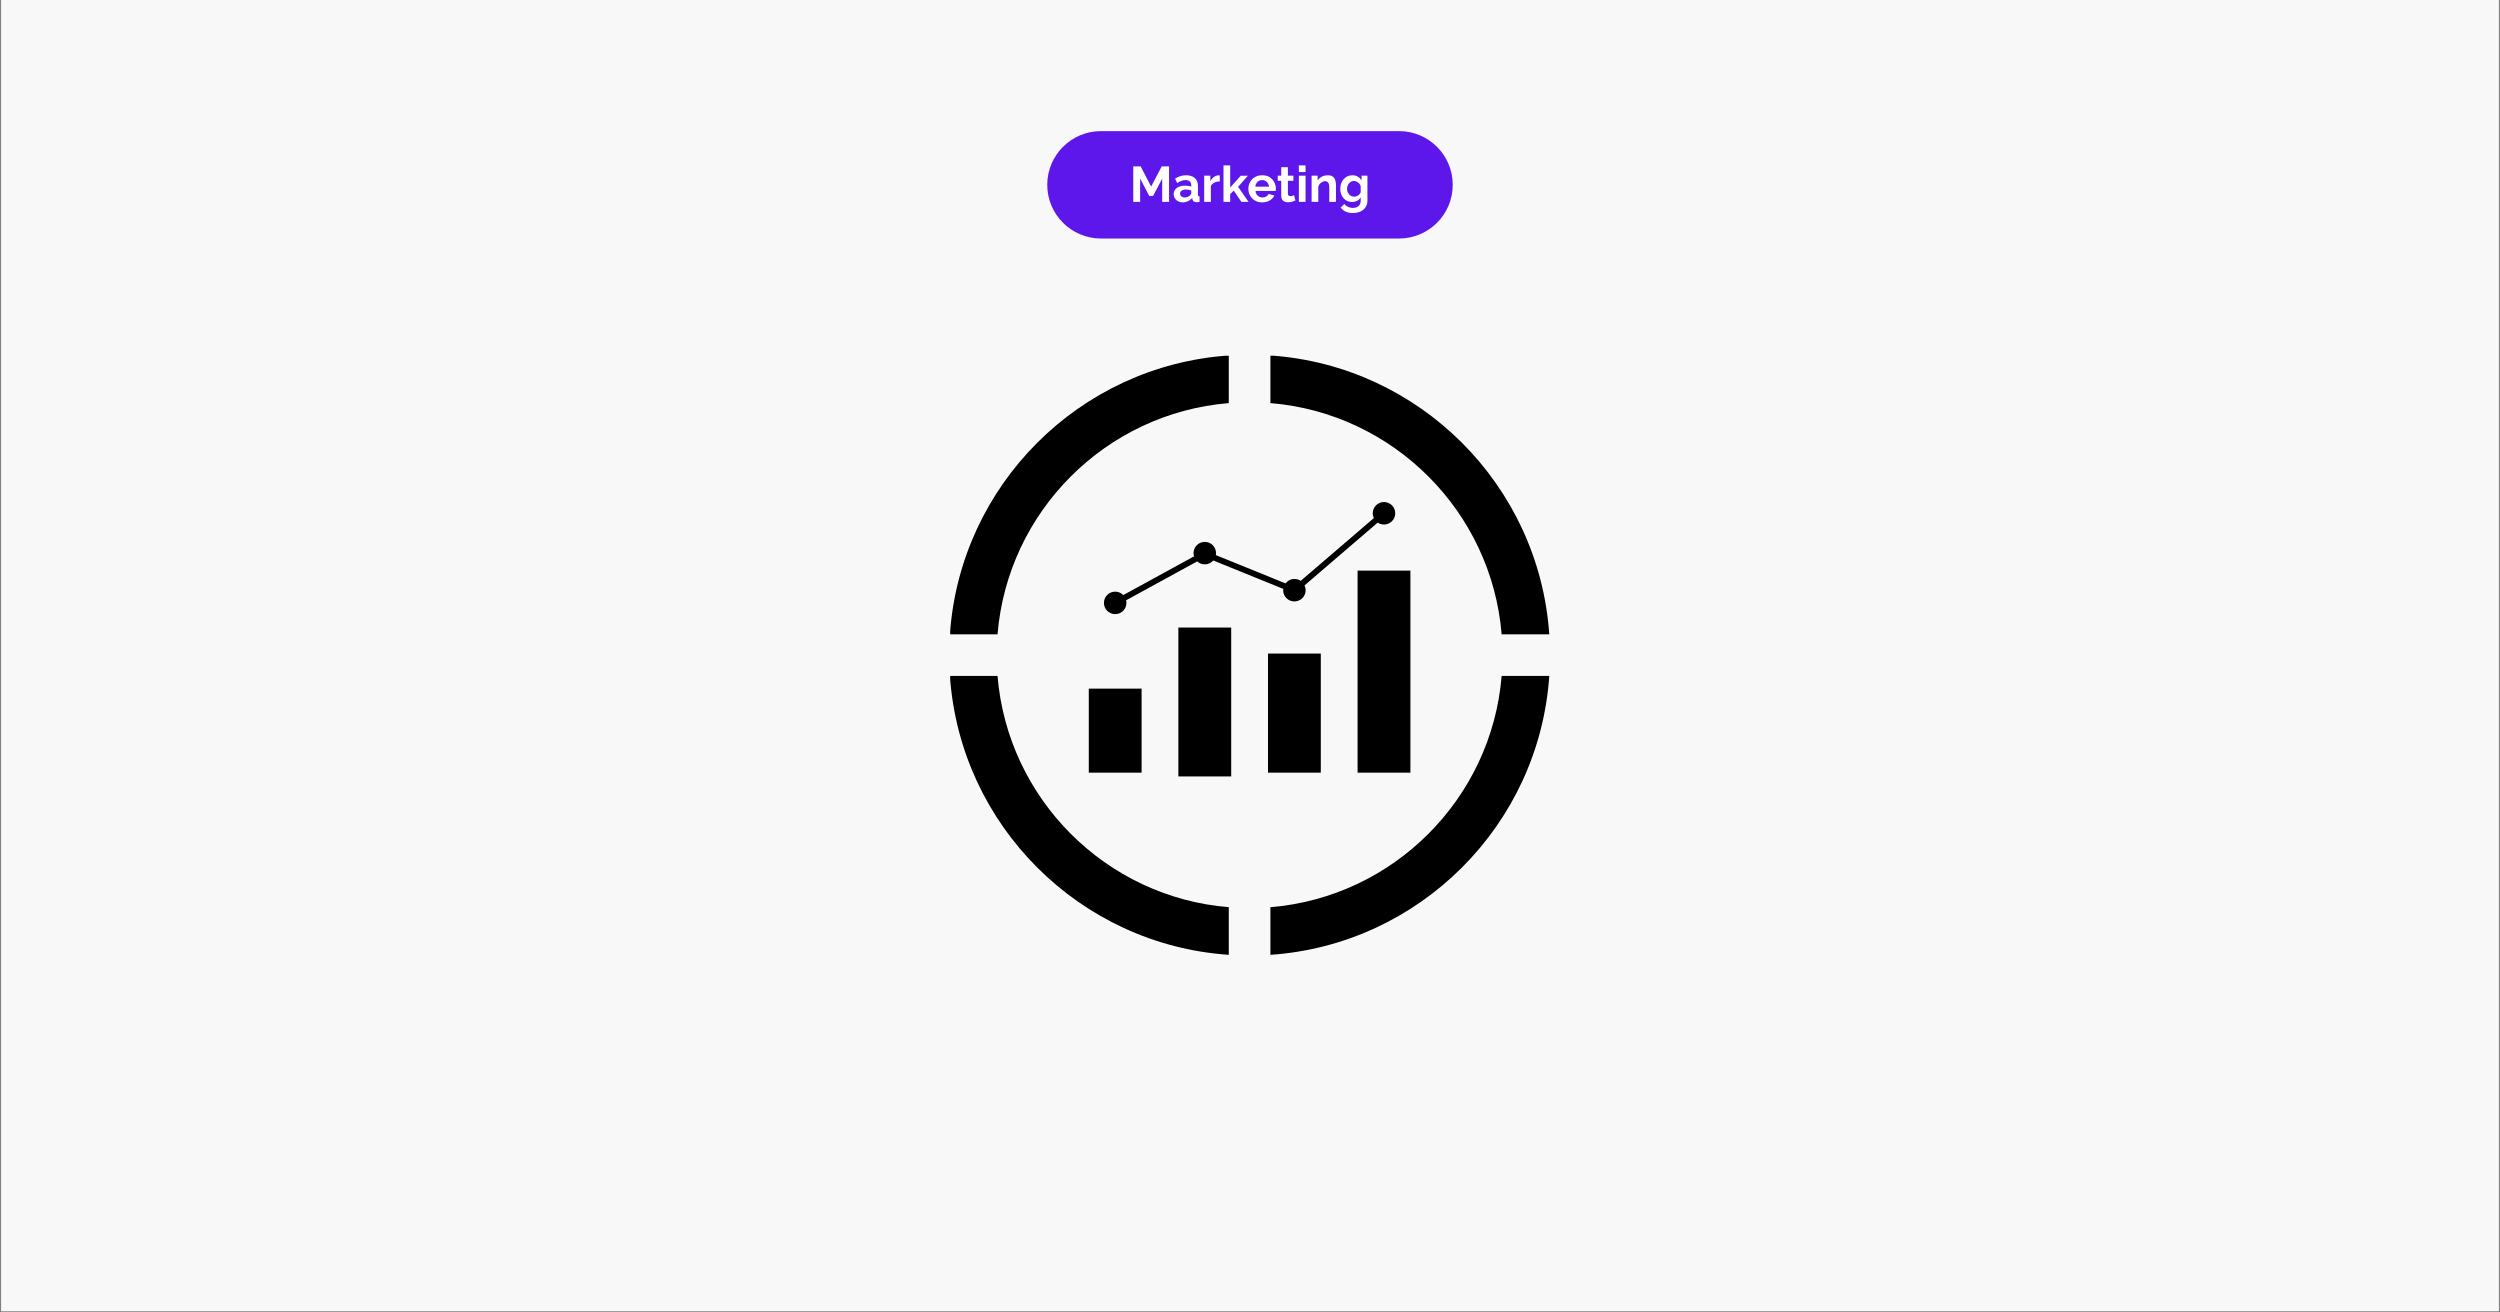
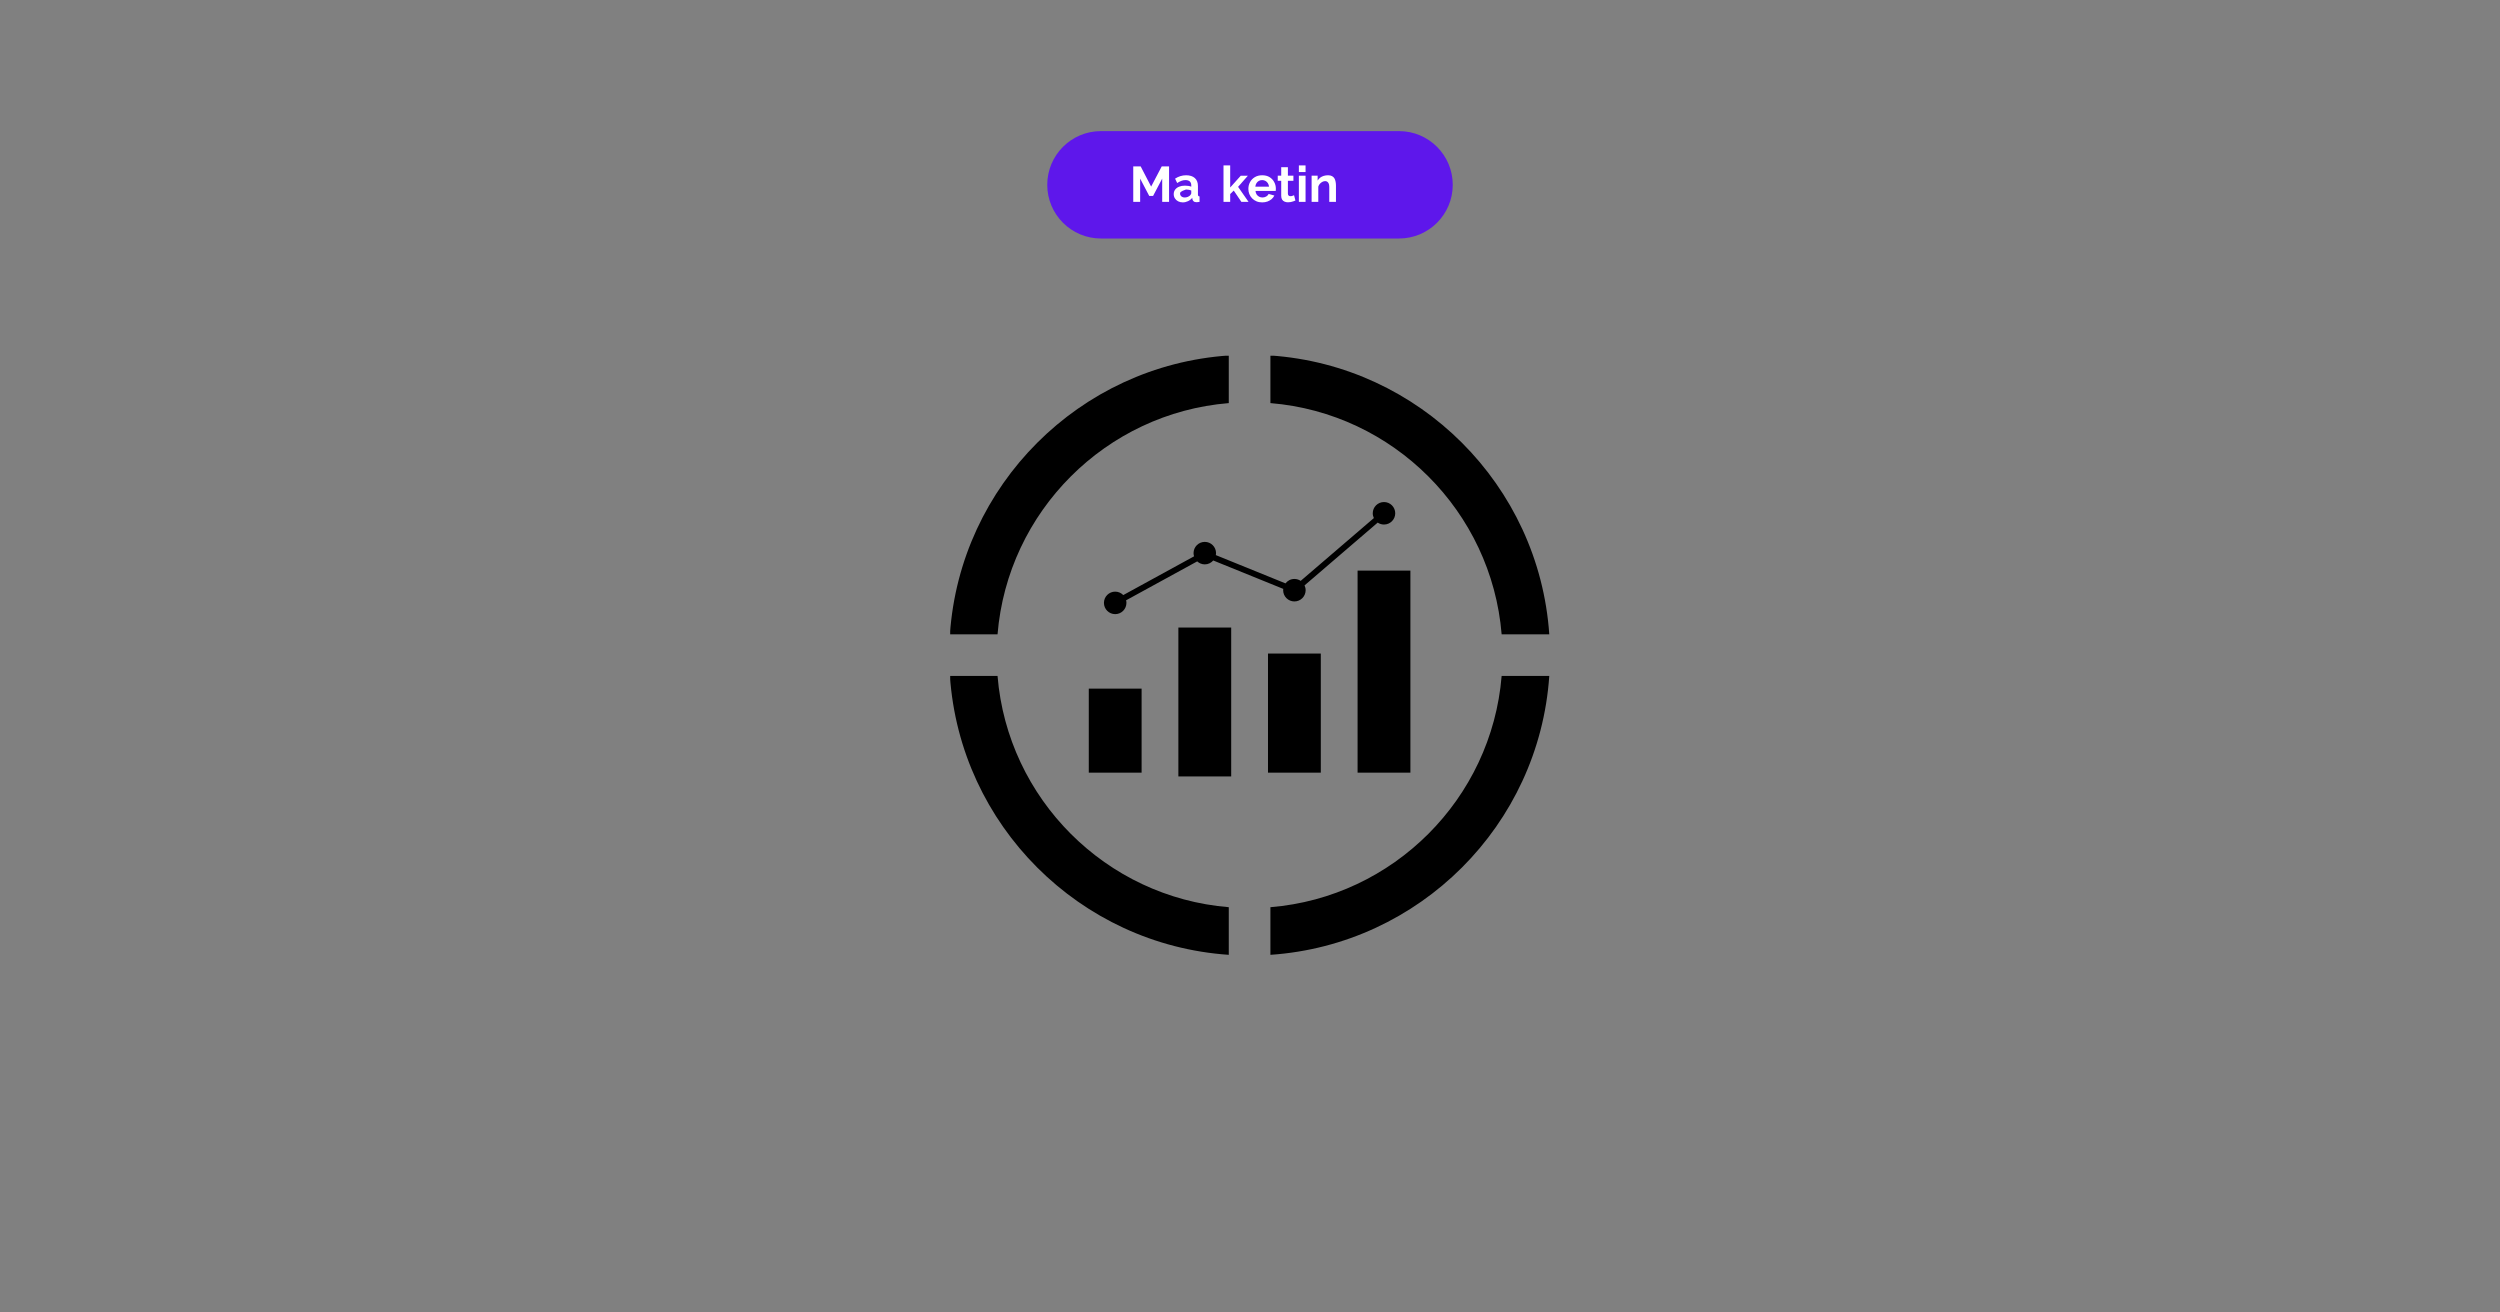
<svg xmlns="http://www.w3.org/2000/svg" width="1200" zoomAndPan="magnify" viewBox="0 0 900 472.5" height="630" preserveAspectRatio="xMidYMid meet" version="1.0">
  <rect x="0" y="0" width="900" height="472.5" fill="#808080" stroke="none" />
  <defs>
    <g />
    <clipPath id="1b7e6a098a">
      <path d="M 0.477 0 L 899.523 0 L 899.523 472 L 0.477 472 Z M 0.477 0 " clip-rule="nonzero" />
    </clipPath>
    <clipPath id="621c138db8">
      <path d="M 377.012 47.199 L 523 47.199 L 523 85.863 L 377.012 85.863 Z M 377.012 47.199 " clip-rule="nonzero" />
    </clipPath>
    <clipPath id="6d56d2ddbb">
      <path d="M 396.344 47.199 L 503.656 47.199 C 514.332 47.199 522.988 55.855 522.988 66.531 C 522.988 77.207 514.332 85.863 503.656 85.863 L 396.344 85.863 C 385.668 85.863 377.012 77.207 377.012 66.531 C 377.012 55.855 385.668 47.199 396.344 47.199 Z M 396.344 47.199 " clip-rule="nonzero" />
    </clipPath>
    <clipPath id="1a8bb529ec">
      <path d="M 0.012 0.199 L 146 0.199 L 146 38.863 L 0.012 38.863 Z M 0.012 0.199 " clip-rule="nonzero" />
    </clipPath>
    <clipPath id="eb42760e92">
      <path d="M 19.344 0.199 L 126.656 0.199 C 137.332 0.199 145.988 8.855 145.988 19.531 C 145.988 30.207 137.332 38.863 126.656 38.863 L 19.344 38.863 C 8.668 38.863 0.012 30.207 0.012 19.531 C 0.012 8.855 8.668 0.199 19.344 0.199 Z M 19.344 0.199 " clip-rule="nonzero" />
    </clipPath>
    <clipPath id="c73810d0fb">
      <rect x="0" width="146" y="0" height="39" />
    </clipPath>
    <clipPath id="173e6ab765">
      <path d="M 342.066 128.066 L 557.836 128.066 L 557.836 343.836 L 342.066 343.836 Z M 342.066 128.066 " clip-rule="nonzero" />
    </clipPath>
  </defs>
  <g clip-path="url(#1b7e6a098a)">
-     <path fill="#ffffff" d="M 0.477 0 L 899.523 0 L 899.523 472 L 0.477 472 Z M 0.477 0 " fill-opacity="1" fill-rule="nonzero" />
-     <path fill="#f8f8f8" d="M 0.477 0 L 899.523 0 L 899.523 472 L 0.477 472 Z M 0.477 0 " fill-opacity="1" fill-rule="nonzero" />
-   </g>
+     </g>
  <g clip-path="url(#621c138db8)">
    <g clip-path="url(#6d56d2ddbb)">
      <g transform="matrix(1, 0, 0, 1, 377, 47)">
        <g clip-path="url(#c73810d0fb)">
          <g clip-path="url(#1a8bb529ec)">
            <g clip-path="url(#eb42760e92)">
              <path fill="#5e17eb" d="M 0.012 0.199 L 146.055 0.199 L 146.055 38.863 L 0.012 38.863 Z M 0.012 0.199 " fill-opacity="1" fill-rule="nonzero" />
            </g>
          </g>
        </g>
      </g>
    </g>
  </g>
  <g fill="#ffffff" fill-opacity="1">
    <g transform="translate(406.642, 72.673)">
      <g>
        <path d="M 11.75 0 L 11.75 -8.375 L 8.469 -2.141 L 7.078 -2.141 L 3.812 -8.375 L 3.812 0 L 1.328 0 L 1.328 -12.766 L 4 -12.766 L 7.766 -5.5 L 11.578 -12.766 L 14.219 -12.766 L 14.219 0 Z M 11.75 0 " />
      </g>
    </g>
  </g>
  <g fill="#ffffff" fill-opacity="1">
    <g transform="translate(422.087, 72.673)">
      <g>
-         <path d="M 0.453 -2.781 C 0.453 -3.395 0.617 -3.93 0.953 -4.391 C 1.297 -4.859 1.773 -5.219 2.391 -5.469 C 3.004 -5.719 3.707 -5.844 4.5 -5.844 C 4.895 -5.844 5.297 -5.812 5.703 -5.75 C 6.109 -5.695 6.461 -5.602 6.766 -5.469 L 6.766 -5.969 C 6.766 -6.57 6.586 -7.035 6.234 -7.359 C 5.879 -7.68 5.352 -7.844 4.656 -7.844 C 4.145 -7.844 3.656 -7.75 3.188 -7.562 C 2.719 -7.383 2.223 -7.125 1.703 -6.781 L 0.938 -8.359 C 1.562 -8.766 2.195 -9.066 2.844 -9.266 C 3.5 -9.473 4.188 -9.578 4.906 -9.578 C 6.25 -9.578 7.297 -9.242 8.047 -8.578 C 8.797 -7.91 9.172 -6.953 9.172 -5.703 L 9.172 -2.703 C 9.172 -2.441 9.211 -2.258 9.297 -2.156 C 9.391 -2.051 9.539 -1.984 9.75 -1.953 L 9.75 0 C 9.531 0.031 9.332 0.055 9.156 0.078 C 8.988 0.109 8.844 0.125 8.719 0.125 C 8.238 0.125 7.875 0.02 7.625 -0.188 C 7.383 -0.406 7.234 -0.672 7.172 -0.984 L 7.125 -1.469 C 6.719 -0.945 6.207 -0.539 5.594 -0.25 C 4.977 0.039 4.352 0.188 3.719 0.188 C 3.094 0.188 2.531 0.055 2.031 -0.203 C 1.539 -0.461 1.156 -0.816 0.875 -1.266 C 0.594 -1.711 0.453 -2.219 0.453 -2.781 Z M 6.312 -2.297 C 6.445 -2.441 6.555 -2.586 6.641 -2.734 C 6.723 -2.879 6.766 -3.008 6.766 -3.125 L 6.766 -4.078 C 6.473 -4.203 6.16 -4.297 5.828 -4.359 C 5.492 -4.422 5.176 -4.453 4.875 -4.453 C 4.25 -4.453 3.734 -4.316 3.328 -4.047 C 2.93 -3.785 2.734 -3.43 2.734 -2.984 C 2.734 -2.742 2.797 -2.516 2.922 -2.297 C 3.055 -2.086 3.25 -1.914 3.5 -1.781 C 3.758 -1.645 4.062 -1.578 4.406 -1.578 C 4.77 -1.578 5.125 -1.645 5.469 -1.781 C 5.812 -1.926 6.094 -2.098 6.312 -2.297 Z M 6.312 -2.297 " />
+         <path d="M 0.453 -2.781 C 0.453 -3.395 0.617 -3.93 0.953 -4.391 C 1.297 -4.859 1.773 -5.219 2.391 -5.469 C 3.004 -5.719 3.707 -5.844 4.5 -5.844 C 4.895 -5.844 5.297 -5.812 5.703 -5.75 C 6.109 -5.695 6.461 -5.602 6.766 -5.469 L 6.766 -5.969 C 6.766 -6.57 6.586 -7.035 6.234 -7.359 C 5.879 -7.68 5.352 -7.844 4.656 -7.844 C 4.145 -7.844 3.656 -7.75 3.188 -7.562 C 2.719 -7.383 2.223 -7.125 1.703 -6.781 L 0.938 -8.359 C 1.562 -8.766 2.195 -9.066 2.844 -9.266 C 3.5 -9.473 4.188 -9.578 4.906 -9.578 C 6.25 -9.578 7.297 -9.242 8.047 -8.578 C 8.797 -7.91 9.172 -6.953 9.172 -5.703 L 9.172 -2.703 C 9.172 -2.441 9.211 -2.258 9.297 -2.156 C 9.391 -2.051 9.539 -1.984 9.75 -1.953 L 9.75 0 C 9.531 0.031 9.332 0.055 9.156 0.078 C 8.988 0.109 8.844 0.125 8.719 0.125 C 8.238 0.125 7.875 0.02 7.625 -0.188 C 7.383 -0.406 7.234 -0.672 7.172 -0.984 L 7.125 -1.469 C 6.719 -0.945 6.207 -0.539 5.594 -0.25 C 4.977 0.039 4.352 0.188 3.719 0.188 C 3.094 0.188 2.531 0.055 2.031 -0.203 C 1.539 -0.461 1.156 -0.816 0.875 -1.266 C 0.594 -1.711 0.453 -2.219 0.453 -2.781 Z M 6.312 -2.297 C 6.445 -2.441 6.555 -2.586 6.641 -2.734 C 6.723 -2.879 6.766 -3.008 6.766 -3.125 L 6.766 -4.078 C 6.473 -4.203 6.16 -4.297 5.828 -4.359 C 5.492 -4.422 5.176 -4.453 4.875 -4.453 C 2.93 -3.785 2.734 -3.43 2.734 -2.984 C 2.734 -2.742 2.797 -2.516 2.922 -2.297 C 3.055 -2.086 3.25 -1.914 3.5 -1.781 C 3.758 -1.645 4.062 -1.578 4.406 -1.578 C 4.77 -1.578 5.125 -1.645 5.469 -1.781 C 5.812 -1.926 6.094 -2.098 6.312 -2.297 Z M 6.312 -2.297 " />
      </g>
    </g>
  </g>
  <g fill="#ffffff" fill-opacity="1">
    <g transform="translate(432.408, 72.673)">
      <g>
-         <path d="M 6.703 -7.344 C 5.973 -7.344 5.32 -7.203 4.75 -6.922 C 4.176 -6.641 3.758 -6.234 3.5 -5.703 L 3.5 0 L 1.094 0 L 1.094 -9.422 L 3.312 -9.422 L 3.312 -7.406 C 3.645 -8.051 4.066 -8.562 4.578 -8.938 C 5.098 -9.312 5.645 -9.516 6.219 -9.547 C 6.352 -9.547 6.457 -9.547 6.531 -9.547 C 6.602 -9.547 6.66 -9.539 6.703 -9.531 Z M 6.703 -7.344 " />
-       </g>
+         </g>
    </g>
  </g>
  <g fill="#ffffff" fill-opacity="1">
    <g transform="translate(439.367, 72.673)">
      <g>
        <path d="M 7.531 0 L 4.781 -4.062 L 3.5 -2.812 L 3.5 0 L 1.094 0 L 1.094 -13.125 L 3.5 -13.125 L 3.5 -5.172 L 7.297 -9.406 L 9.859 -9.406 L 6.344 -5.406 L 10.109 0 Z M 7.531 0 " />
      </g>
    </g>
  </g>
  <g fill="#ffffff" fill-opacity="1">
    <g transform="translate(448.915, 72.673)">
      <g>
        <path d="M 5.469 0.188 C 4.707 0.188 4.02 0.055 3.406 -0.203 C 2.801 -0.461 2.281 -0.816 1.844 -1.266 C 1.414 -1.711 1.082 -2.227 0.844 -2.812 C 0.613 -3.395 0.5 -4.008 0.5 -4.656 C 0.5 -5.551 0.695 -6.367 1.094 -7.109 C 1.5 -7.859 2.078 -8.457 2.828 -8.906 C 3.578 -9.352 4.461 -9.578 5.484 -9.578 C 6.516 -9.578 7.395 -9.352 8.125 -8.906 C 8.852 -8.457 9.41 -7.863 9.797 -7.125 C 10.191 -6.395 10.391 -5.602 10.391 -4.75 C 10.391 -4.602 10.383 -4.453 10.375 -4.297 C 10.363 -4.148 10.352 -4.031 10.344 -3.938 L 3.062 -3.938 C 3.102 -3.457 3.238 -3.035 3.469 -2.672 C 3.707 -2.316 4.008 -2.047 4.375 -1.859 C 4.738 -1.672 5.133 -1.578 5.562 -1.578 C 6.039 -1.578 6.488 -1.691 6.906 -1.922 C 7.332 -2.16 7.625 -2.473 7.781 -2.859 L 9.859 -2.281 C 9.629 -1.801 9.301 -1.375 8.875 -1 C 8.445 -0.633 7.945 -0.344 7.375 -0.125 C 6.801 0.082 6.164 0.188 5.469 0.188 Z M 3 -5.469 L 7.938 -5.469 C 7.883 -5.945 7.742 -6.363 7.516 -6.719 C 7.297 -7.07 7.004 -7.348 6.641 -7.547 C 6.285 -7.742 5.891 -7.844 5.453 -7.844 C 5.016 -7.844 4.617 -7.742 4.266 -7.547 C 3.91 -7.348 3.625 -7.07 3.406 -6.719 C 3.188 -6.363 3.051 -5.945 3 -5.469 Z M 3 -5.469 " />
      </g>
    </g>
  </g>
  <g fill="#ffffff" fill-opacity="1">
    <g transform="translate(459.596, 72.673)">
      <g>
        <path d="M 6.75 -0.484 C 6.539 -0.398 6.289 -0.301 6 -0.188 C 5.719 -0.082 5.41 0 5.078 0.062 C 4.754 0.125 4.422 0.156 4.078 0.156 C 3.641 0.156 3.234 0.078 2.859 -0.078 C 2.484 -0.234 2.188 -0.477 1.969 -0.812 C 1.75 -1.156 1.641 -1.602 1.641 -2.156 L 1.641 -7.578 L 0.391 -7.578 L 0.391 -9.422 L 1.641 -9.422 L 1.641 -12.484 L 4.047 -12.484 L 4.047 -9.422 L 6.031 -9.422 L 6.031 -7.578 L 4.047 -7.578 L 4.047 -2.969 C 4.055 -2.645 4.145 -2.41 4.312 -2.266 C 4.477 -2.117 4.691 -2.047 4.953 -2.047 C 5.203 -2.047 5.445 -2.086 5.688 -2.172 C 5.926 -2.254 6.117 -2.328 6.266 -2.391 Z M 6.75 -0.484 " />
      </g>
    </g>
  </g>
  <g fill="#ffffff" fill-opacity="1">
    <g transform="translate(466.5, 72.673)">
      <g>
        <path d="M 1.094 0 L 1.094 -9.422 L 3.5 -9.422 L 3.5 0 Z M 1.094 -10.734 L 1.094 -13.125 L 3.5 -13.125 L 3.5 -10.734 Z M 1.094 -10.734 " />
      </g>
    </g>
  </g>
  <g fill="#ffffff" fill-opacity="1">
    <g transform="translate(471.085, 72.673)">
      <g>
        <path d="M 9.859 0 L 7.453 0 L 7.453 -5.281 C 7.453 -6.039 7.316 -6.594 7.047 -6.938 C 6.785 -7.289 6.422 -7.469 5.953 -7.469 C 5.629 -7.469 5.301 -7.379 4.969 -7.203 C 4.645 -7.035 4.348 -6.805 4.078 -6.516 C 3.816 -6.223 3.625 -5.883 3.5 -5.5 L 3.5 0 L 1.094 0 L 1.094 -9.422 L 3.266 -9.422 L 3.266 -7.672 C 3.516 -8.086 3.82 -8.438 4.188 -8.719 C 4.562 -9 4.988 -9.211 5.469 -9.359 C 5.957 -9.504 6.473 -9.578 7.016 -9.578 C 7.598 -9.578 8.078 -9.473 8.453 -9.266 C 8.836 -9.055 9.129 -8.773 9.328 -8.422 C 9.523 -8.066 9.66 -7.664 9.734 -7.219 C 9.816 -6.781 9.859 -6.332 9.859 -5.875 Z M 9.859 0 " />
      </g>
    </g>
  </g>
  <g fill="#ffffff" fill-opacity="1">
    <g transform="translate(481.946, 72.673)">
      <g>
-         <path d="M 4.781 0.047 C 4.156 0.047 3.582 -0.07 3.062 -0.312 C 2.539 -0.562 2.094 -0.906 1.719 -1.344 C 1.344 -1.789 1.051 -2.301 0.844 -2.875 C 0.645 -3.445 0.547 -4.062 0.547 -4.719 C 0.547 -5.395 0.648 -6.023 0.859 -6.609 C 1.078 -7.203 1.379 -7.723 1.766 -8.172 C 2.16 -8.617 2.625 -8.961 3.156 -9.203 C 3.688 -9.453 4.273 -9.578 4.922 -9.578 C 5.66 -9.578 6.301 -9.41 6.844 -9.078 C 7.395 -8.754 7.852 -8.316 8.219 -7.766 L 8.219 -9.422 L 10.328 -9.422 L 10.328 -0.453 C 10.328 0.484 10.098 1.285 9.641 1.953 C 9.191 2.617 8.57 3.129 7.781 3.484 C 6.988 3.836 6.094 4.016 5.094 4.016 C 4.07 4.016 3.207 3.844 2.5 3.5 C 1.789 3.156 1.188 2.672 0.688 2.047 L 2 0.766 C 2.352 1.211 2.801 1.562 3.344 1.812 C 3.895 2.062 4.477 2.188 5.094 2.188 C 5.602 2.188 6.07 2.094 6.5 1.906 C 6.926 1.727 7.266 1.441 7.516 1.047 C 7.773 0.66 7.906 0.16 7.906 -0.453 L 7.906 -1.641 C 7.602 -1.098 7.164 -0.68 6.594 -0.391 C 6.02 -0.098 5.414 0.047 4.781 0.047 Z M 5.594 -1.875 C 5.852 -1.875 6.102 -1.914 6.344 -2 C 6.582 -2.082 6.801 -2.191 7 -2.328 C 7.207 -2.473 7.391 -2.645 7.547 -2.844 C 7.703 -3.039 7.82 -3.242 7.906 -3.453 L 7.906 -5.703 C 7.77 -6.078 7.57 -6.398 7.312 -6.672 C 7.051 -6.941 6.758 -7.148 6.438 -7.297 C 6.125 -7.453 5.797 -7.531 5.453 -7.531 C 5.078 -7.531 4.738 -7.453 4.438 -7.297 C 4.145 -7.141 3.891 -6.922 3.672 -6.641 C 3.453 -6.359 3.285 -6.047 3.172 -5.703 C 3.055 -5.367 3 -5.016 3 -4.641 C 3 -4.254 3.066 -3.895 3.203 -3.562 C 3.336 -3.227 3.52 -2.93 3.75 -2.672 C 3.977 -2.422 4.25 -2.223 4.562 -2.078 C 4.883 -1.941 5.227 -1.875 5.594 -1.875 Z M 5.594 -1.875 " />
-       </g>
+         </g>
    </g>
  </g>
  <g clip-path="url(#173e6ab765)">
    <path fill="#000000" d="M 540.59 243.348 C 536.973 287.582 501.582 322.973 457.348 326.59 L 457.348 343.738 C 511.043 340.078 554.078 297.043 557.738 243.348 Z M 457.348 127.969 L 457.348 145.117 C 501.582 148.734 536.973 184.125 540.59 228.359 L 557.738 228.359 C 554.078 174.664 511.043 131.629 457.348 127.969 Z M 341.969 228.359 L 359.117 228.359 C 362.734 184.125 398.125 148.734 442.359 145.117 L 442.359 127.969 C 388.664 131.629 345.629 174.664 341.969 228.359 Z M 359.117 243.348 L 341.969 243.348 C 345.629 297.043 388.664 340.078 442.359 343.738 L 442.359 326.59 C 398.125 322.973 362.734 287.582 359.117 243.348 Z M 359.117 243.348 " fill-opacity="1" fill-rule="nonzero" />
  </g>
  <path fill="#000000" d="M 410.977 247.906 L 391.961 247.906 L 391.961 278.156 L 410.977 278.156 Z M 410.977 247.906 " fill-opacity="1" fill-rule="nonzero" />
  <path fill="#000000" d="M 443.23 225.914 L 424.215 225.914 L 424.215 279.516 L 443.23 279.516 Z M 443.23 225.914 " fill-opacity="1" fill-rule="nonzero" />
  <path fill="#000000" d="M 475.488 235.277 L 456.477 235.277 L 456.477 278.156 L 475.488 278.156 Z M 475.488 235.277 " fill-opacity="1" fill-rule="nonzero" />
  <path fill="#000000" d="M 507.746 205.418 L 488.73 205.418 L 488.73 278.156 L 507.746 278.156 Z M 507.746 205.418 " fill-opacity="1" fill-rule="nonzero" />
  <path fill="#000000" d="M 498.238 180.734 C 496 180.734 494.188 182.547 494.188 184.781 C 494.188 185.402 494.34 185.98 494.586 186.508 L 468.246 209.113 C 467.602 208.676 466.82 208.422 465.98 208.422 C 464.672 208.422 463.52 209.051 462.781 210.016 L 437.703 199.84 C 437.742 199.609 437.773 199.371 437.773 199.129 C 437.773 196.891 435.961 195.078 433.723 195.078 C 431.488 195.078 429.676 196.891 429.676 199.129 C 429.676 199.531 429.754 199.91 429.859 200.277 L 404.375 214.227 C 403.637 213.469 402.609 212.988 401.469 212.988 C 399.23 212.988 397.418 214.805 397.418 217.039 C 397.418 219.277 399.23 221.09 401.469 221.09 C 403.703 221.09 405.516 219.277 405.516 217.039 C 405.516 216.719 405.469 216.406 405.398 216.105 L 430.992 202.098 C 431.715 202.762 432.668 203.176 433.727 203.176 C 434.945 203.176 436.023 202.625 436.77 201.773 L 461.98 212 C 461.961 212.156 461.934 212.309 461.934 212.469 C 461.934 214.707 463.746 216.52 465.98 216.52 C 468.219 216.52 470.031 214.707 470.031 212.469 C 470.031 211.852 469.879 211.273 469.633 210.746 L 495.973 188.137 C 496.617 188.574 497.398 188.832 498.238 188.832 C 500.473 188.832 502.285 187.02 502.285 184.781 C 502.285 182.547 500.473 180.734 498.238 180.734 Z M 498.238 180.734 " fill-opacity="1" fill-rule="nonzero" />
</svg>